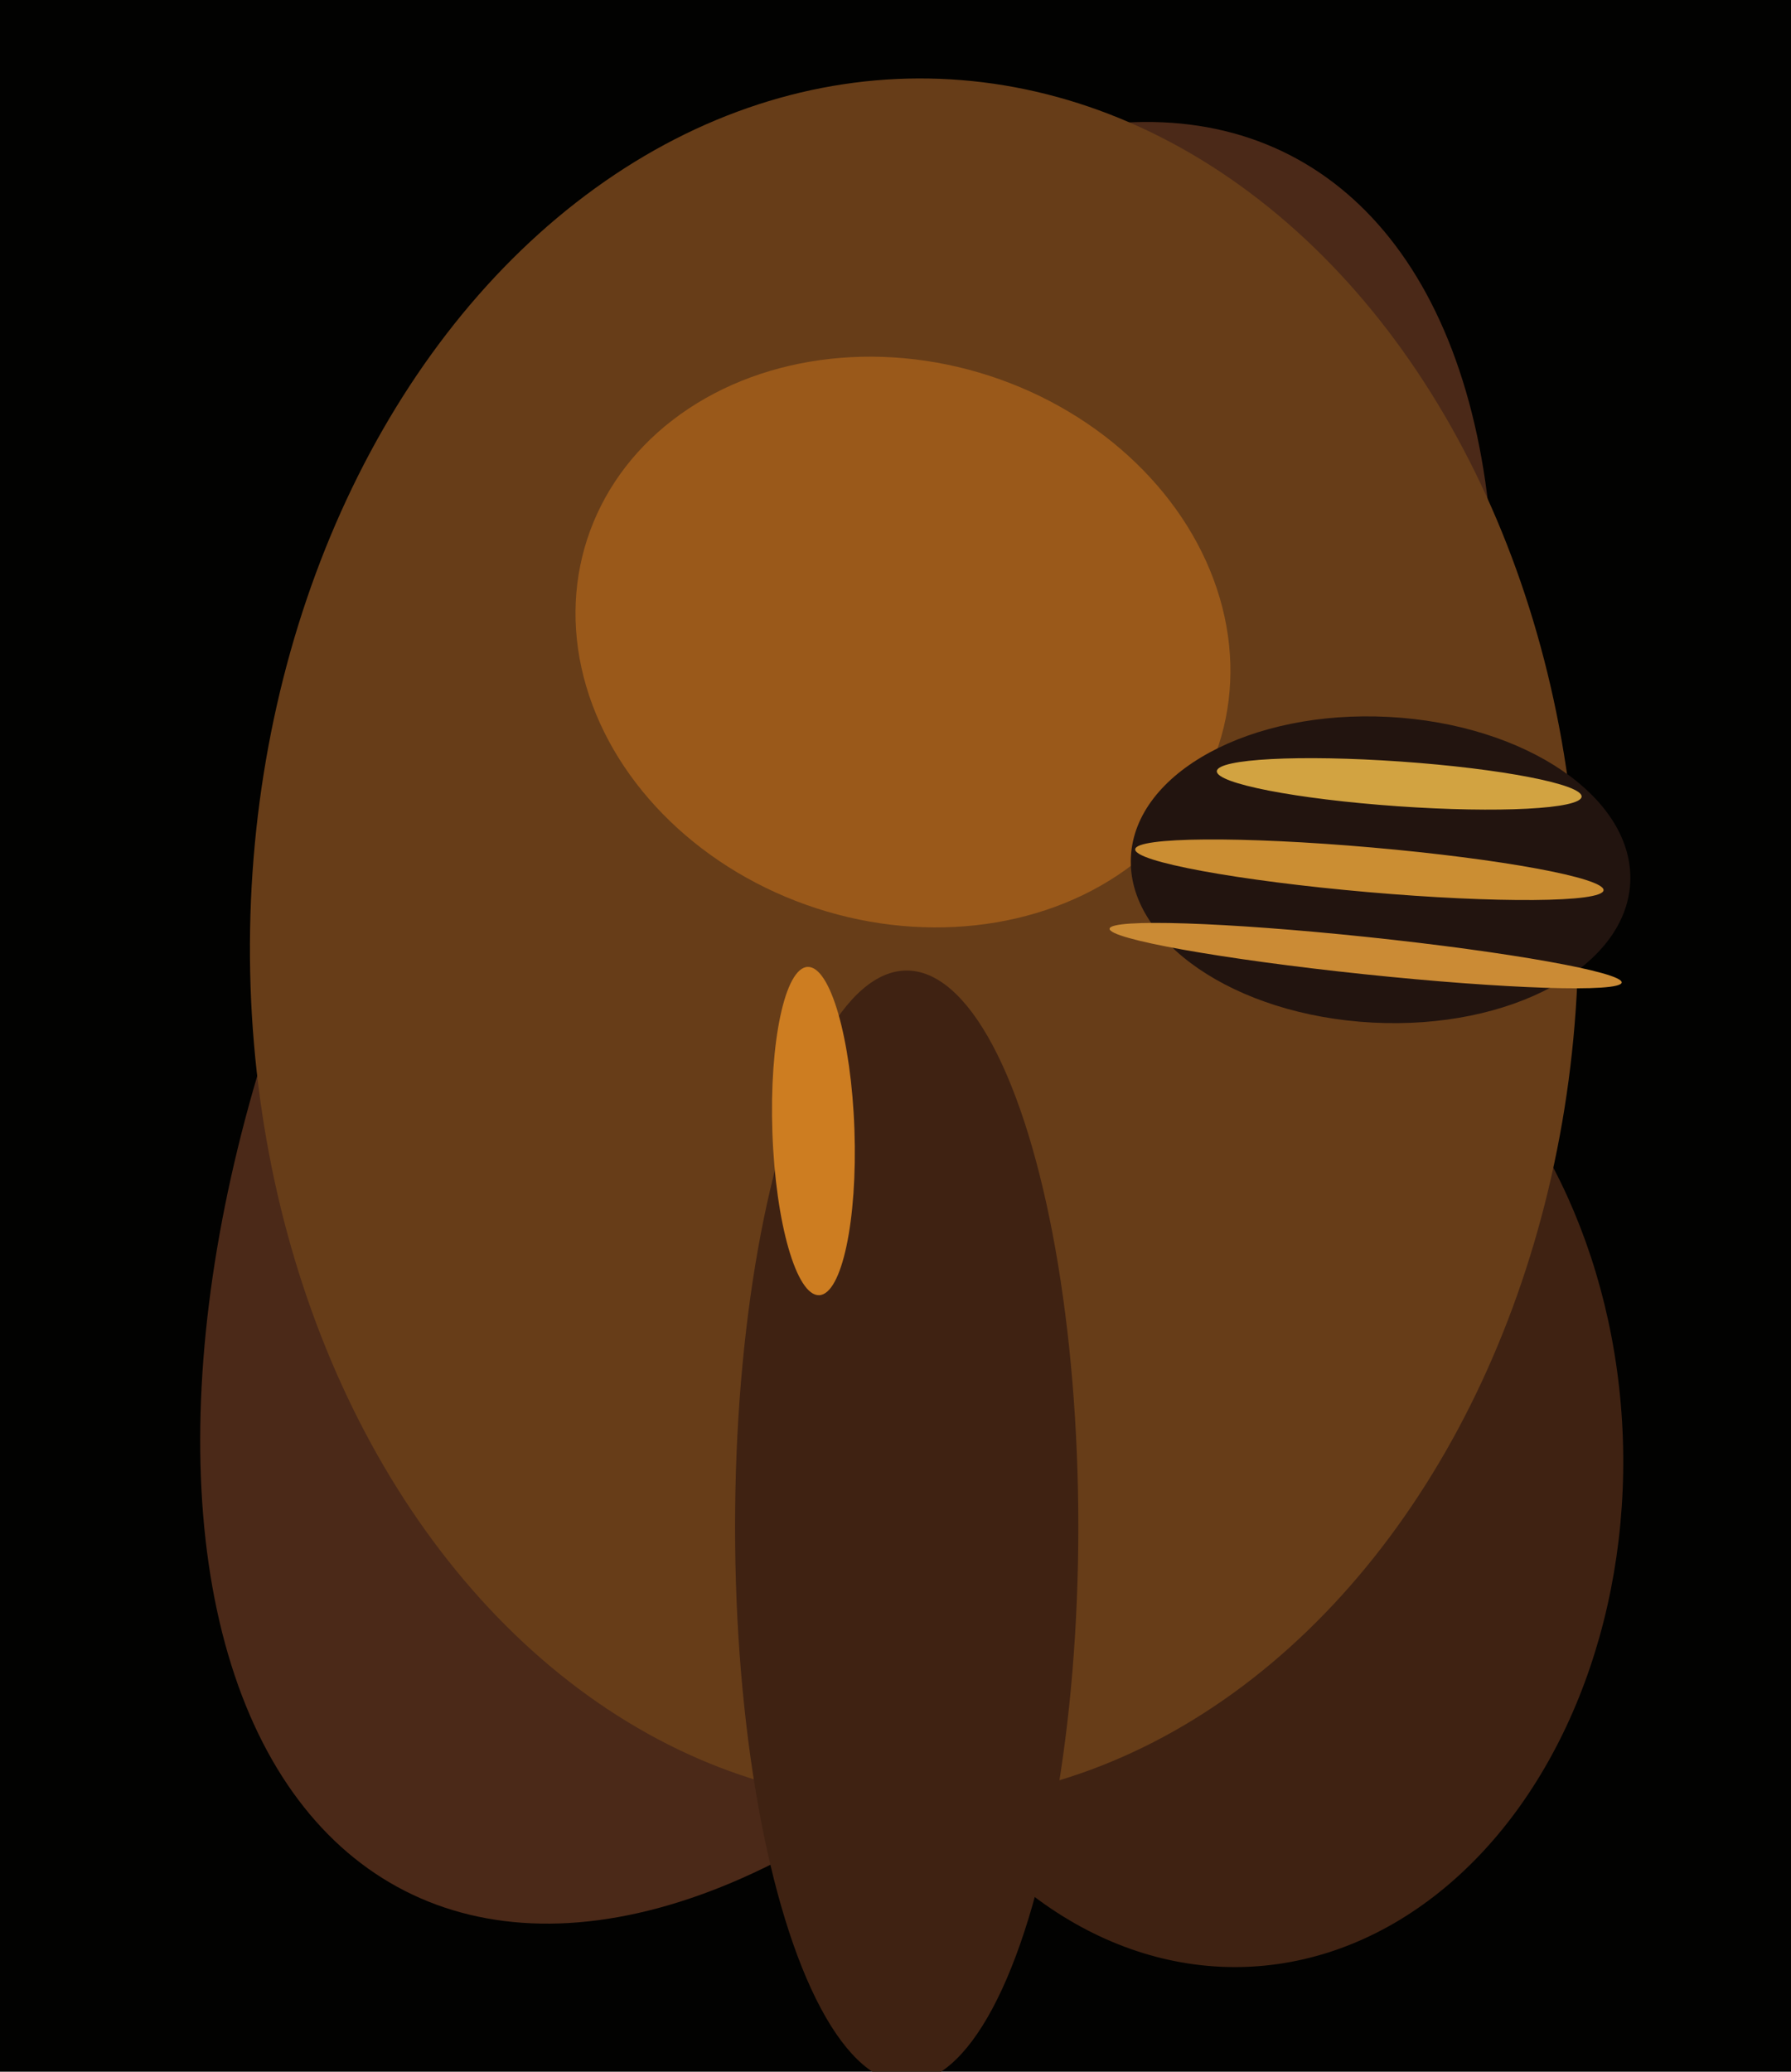
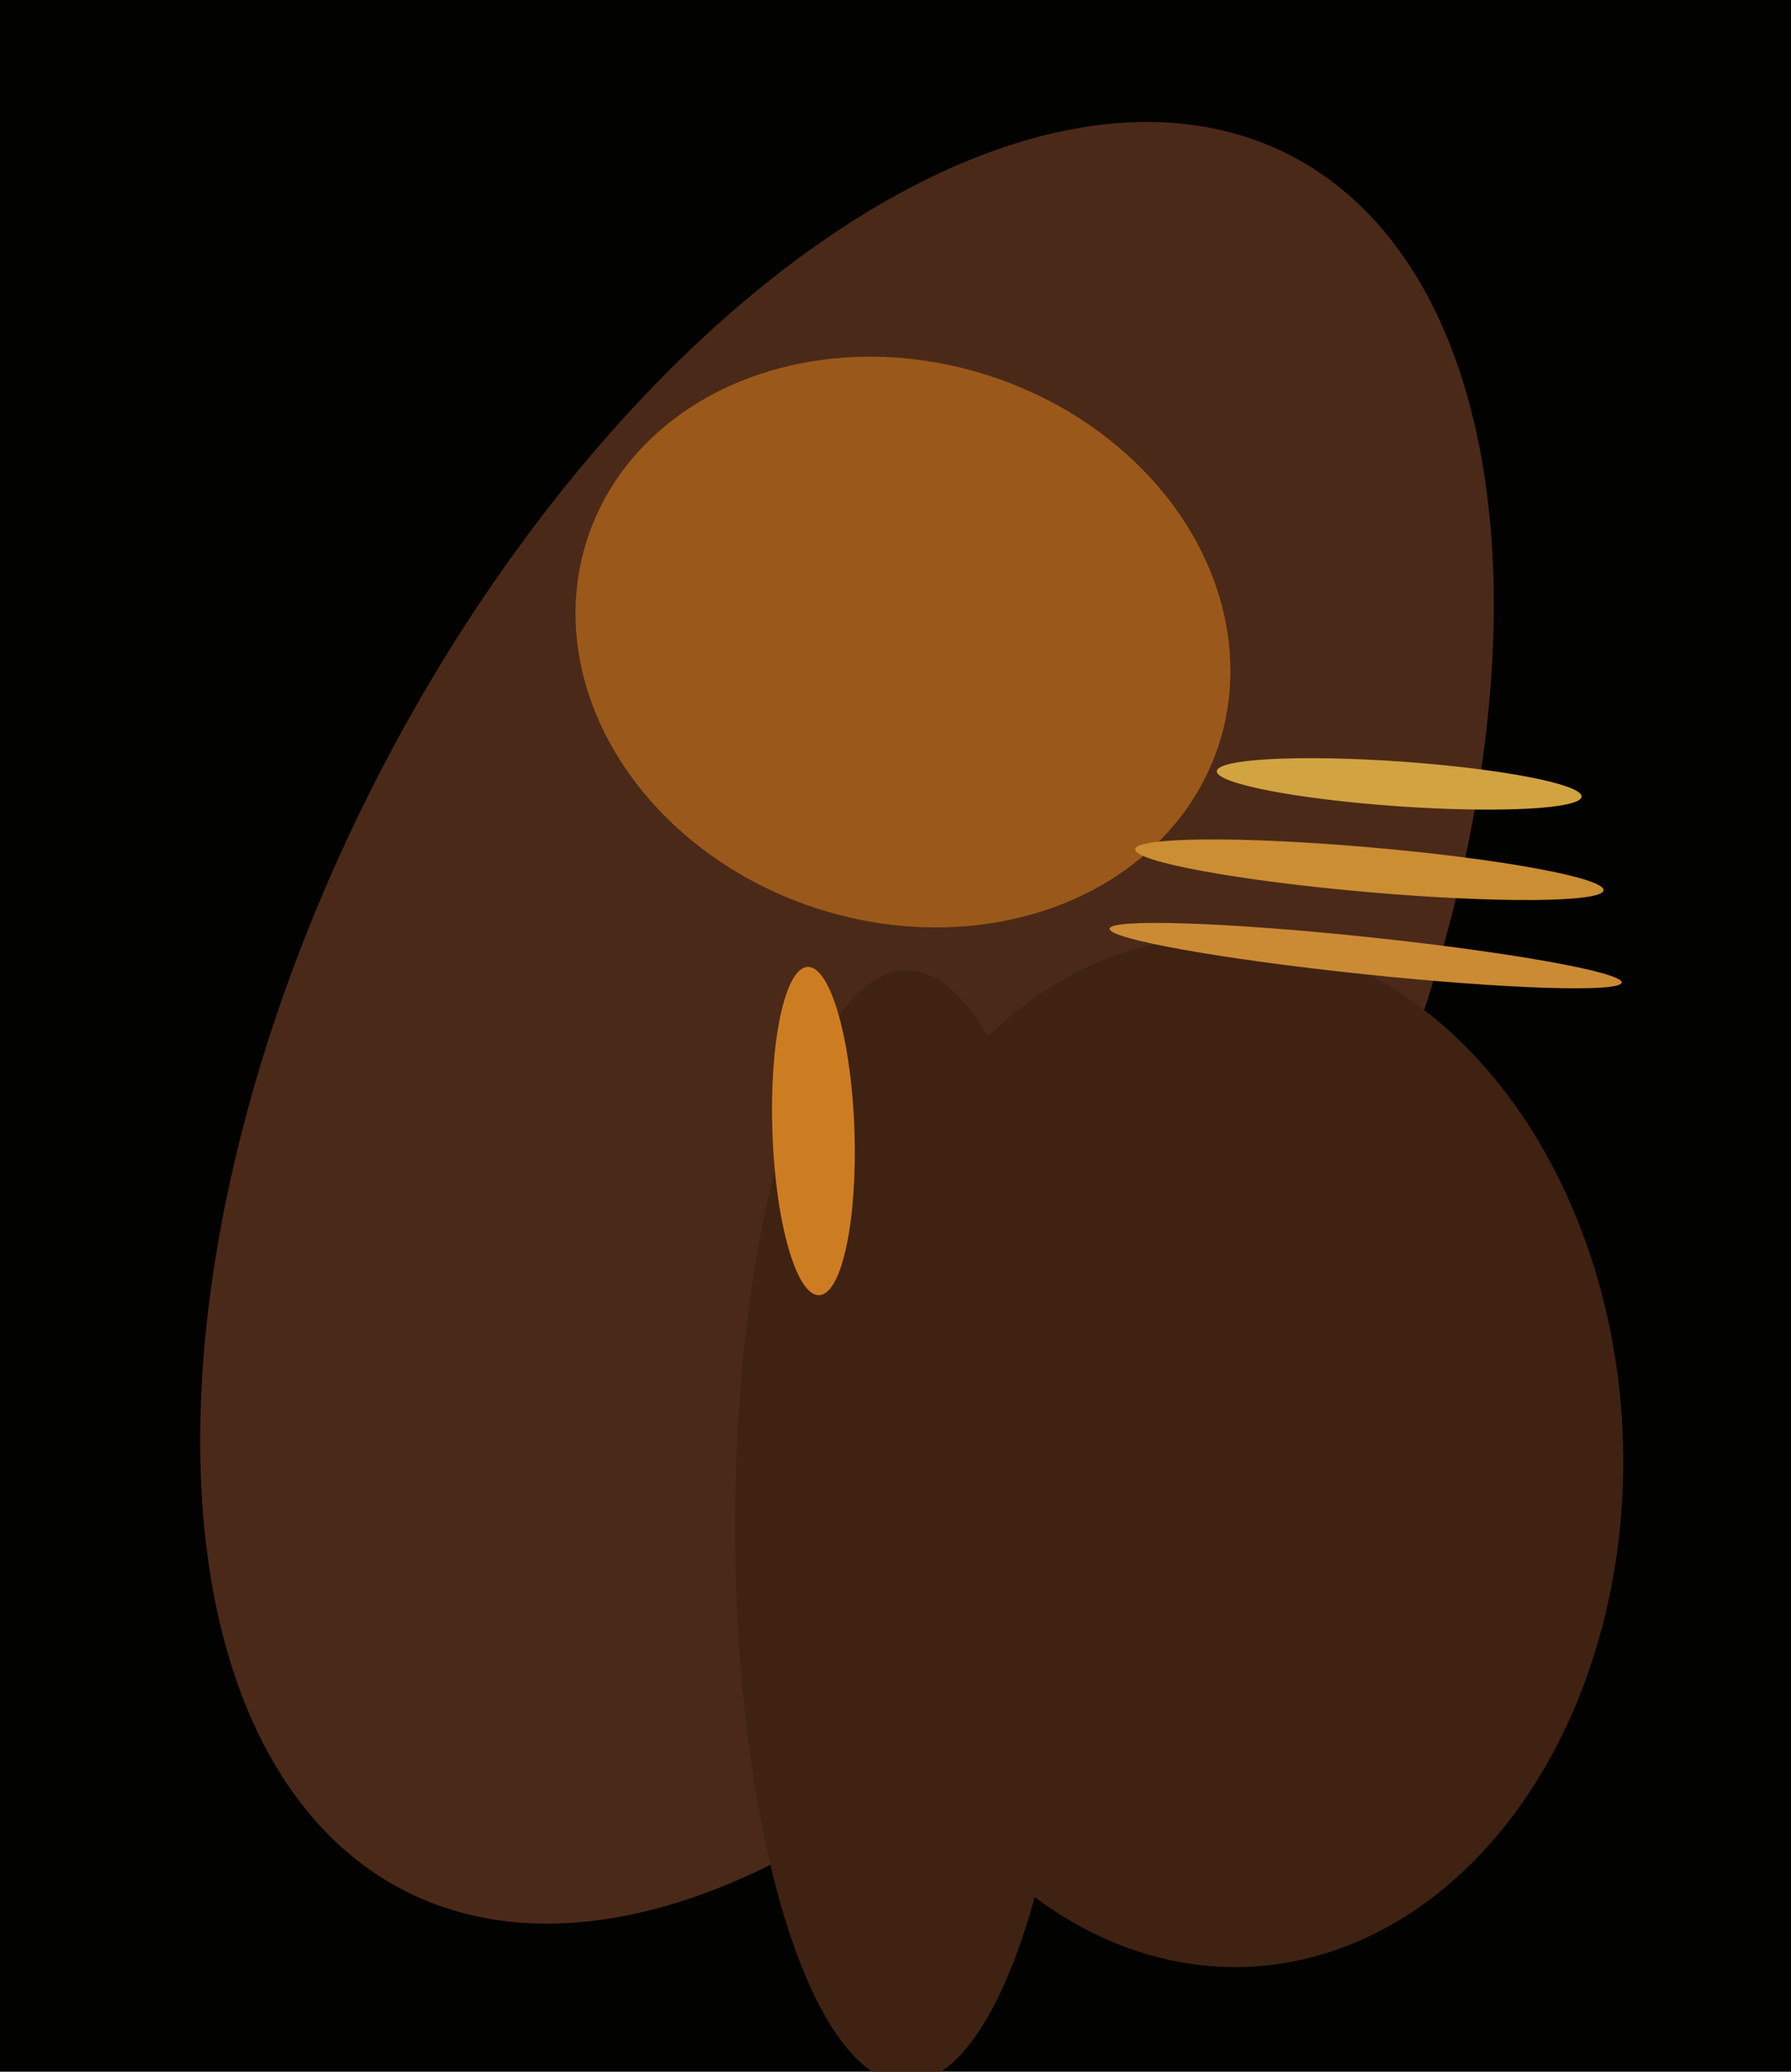
<svg xmlns="http://www.w3.org/2000/svg" width="480px" height="555px">
  <rect width="480" height="555" fill="rgb(2,2,1)" />
  <ellipse cx="227" cy="274" rx="142" ry="261" transform="rotate(27,227,274)" fill="rgb(75,41,24)" />
  <ellipse cx="329" cy="389" rx="106" ry="138" transform="rotate(178,329,389)" fill="rgb(63,34,18)" />
-   <ellipse cx="245" cy="252" rx="178" ry="231" transform="rotate(1,245,252)" fill="rgb(103,61,24)" />
  <ellipse cx="243" cy="409" rx="46" ry="149" transform="rotate(0,243,409)" fill="rgb(63,34,18)" />
  <ellipse cx="242" cy="172" rx="75" ry="89" transform="rotate(108,242,172)" fill="rgb(154,89,26)" />
-   <ellipse cx="370" cy="233" rx="41" ry="67" transform="rotate(93,370,233)" fill="rgb(34,20,15)" />
  <ellipse cx="366" cy="256" rx="69" ry="5" transform="rotate(6,366,256)" fill="rgb(203,139,53)" />
  <ellipse cx="367" cy="233" rx="6" ry="63" transform="rotate(95,367,233)" fill="rgb(203,142,51)" />
  <ellipse cx="218" cy="303" rx="44" ry="11" transform="rotate(88,218,303)" fill="rgb(205,125,33)" />
  <ellipse cx="375" cy="210" rx="49" ry="6" transform="rotate(4,375,210)" fill="rgb(210,163,65)" />
</svg>